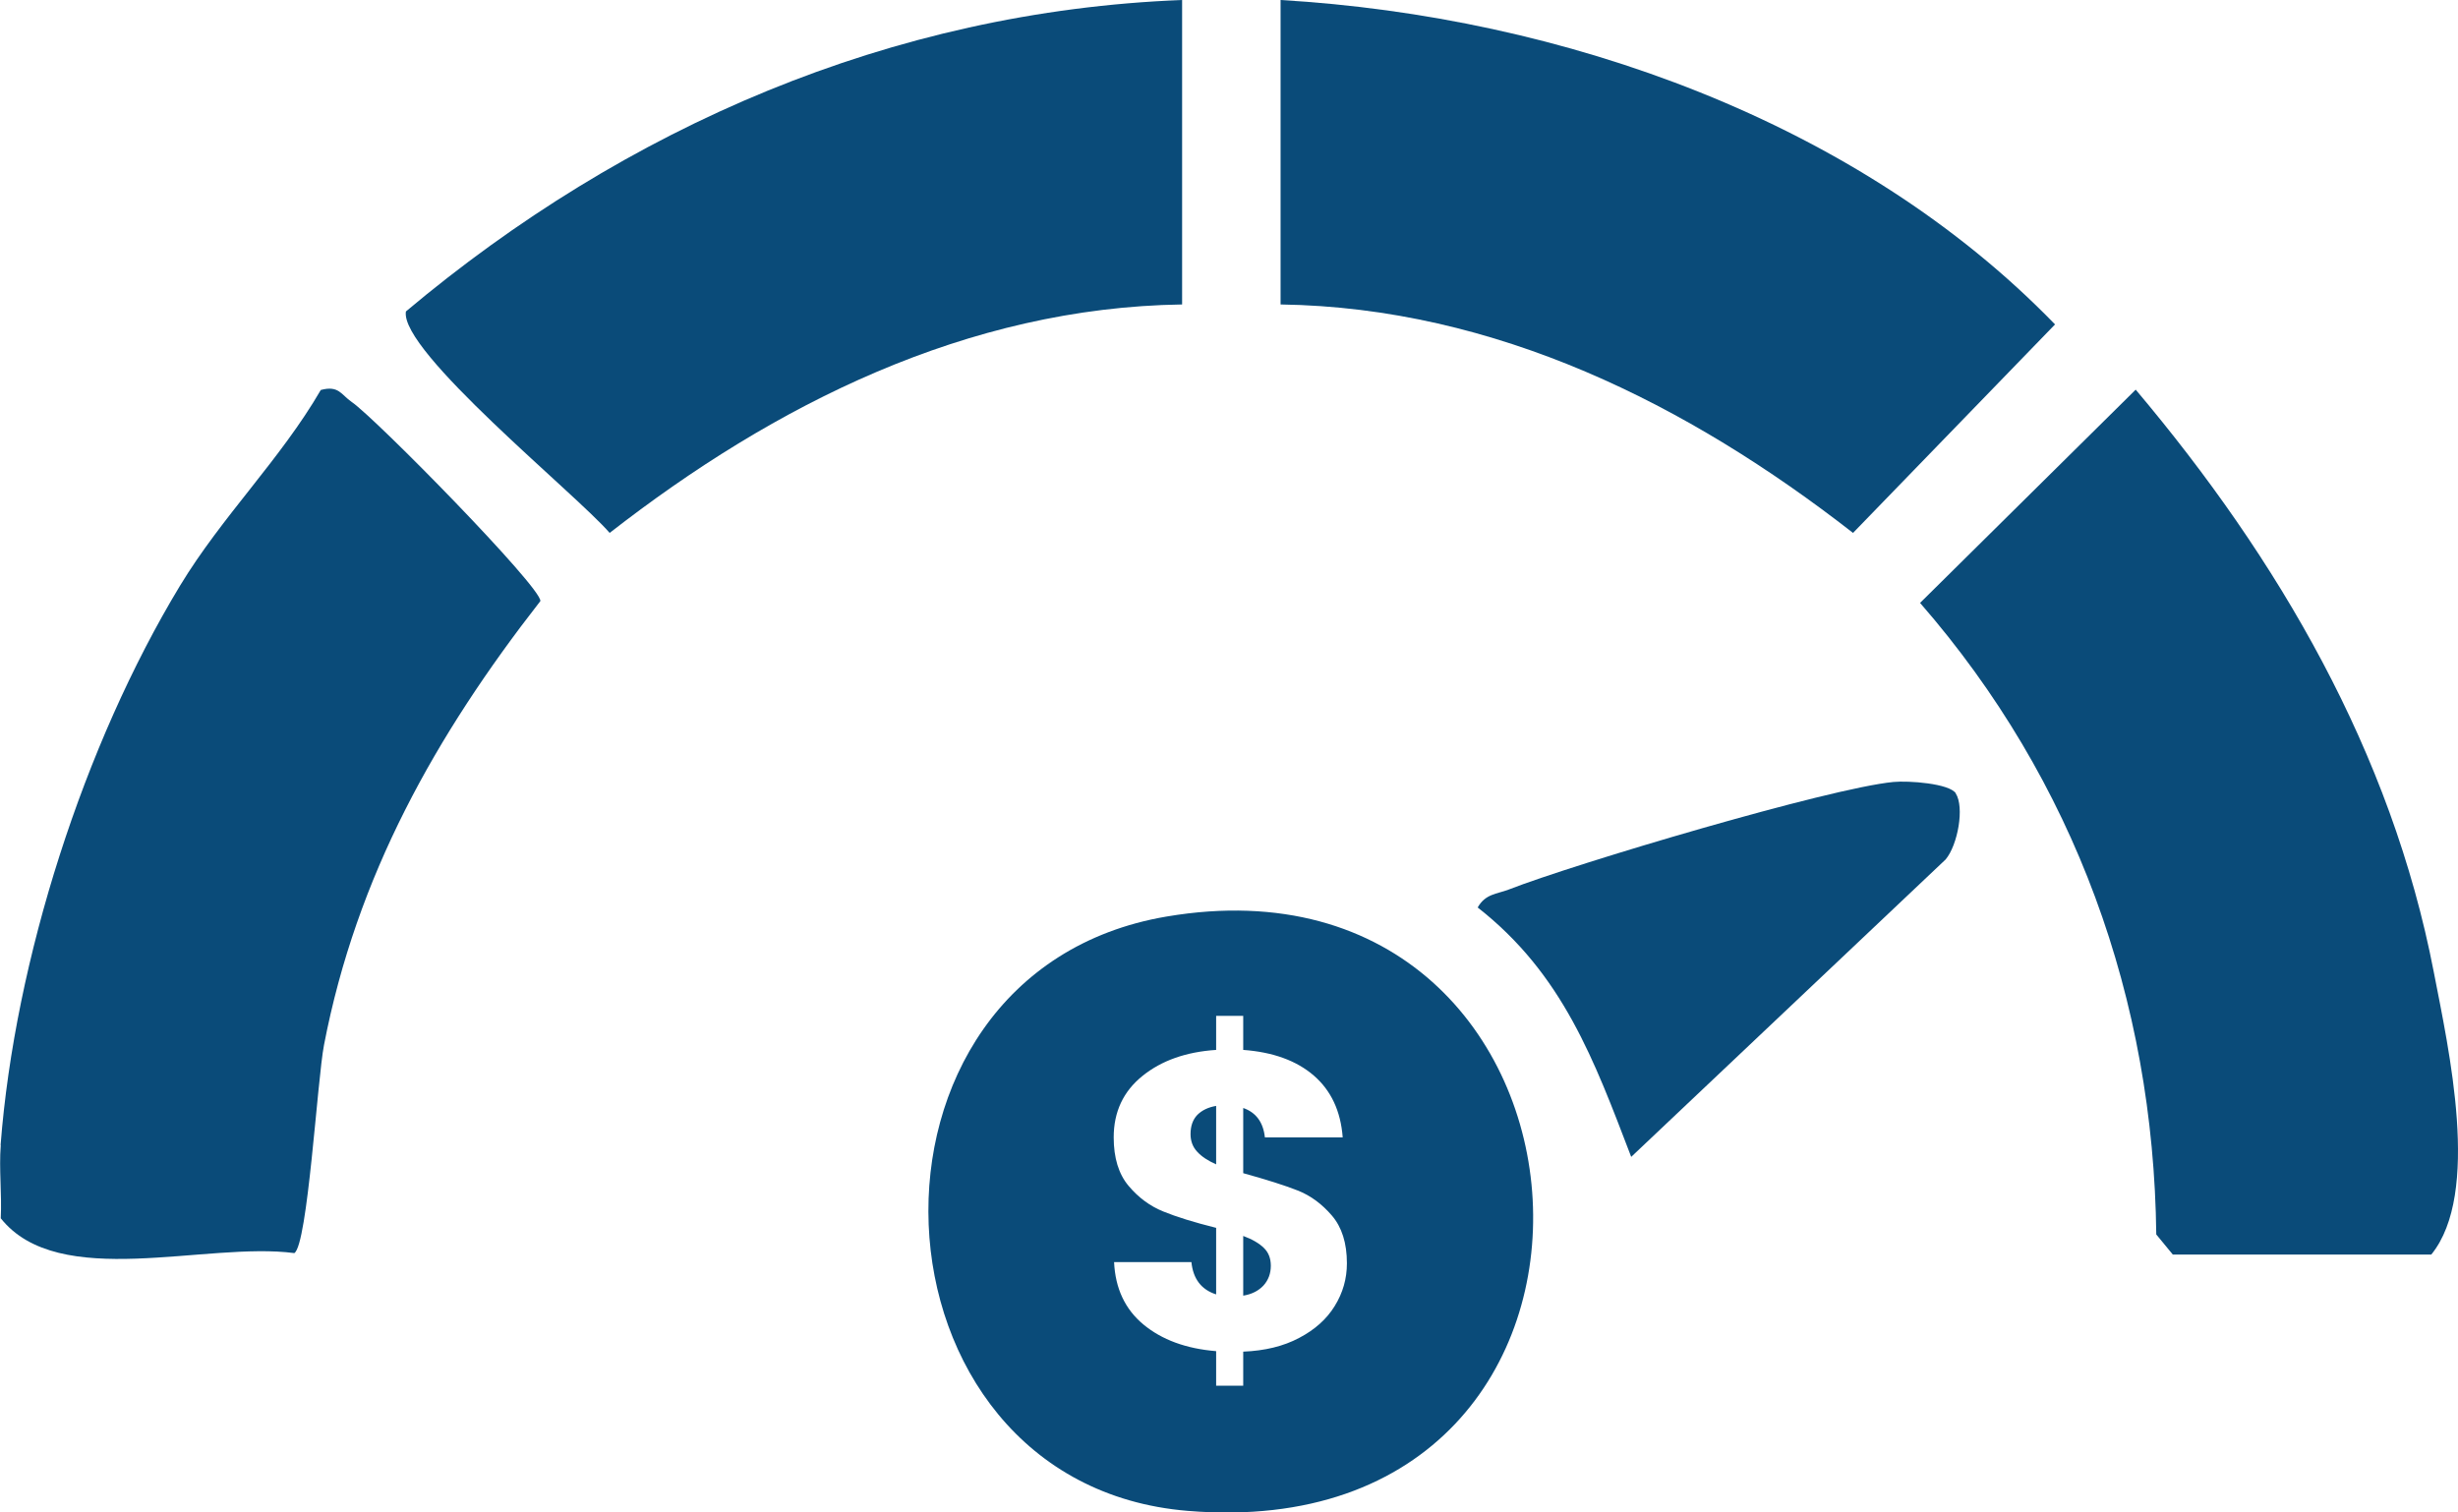
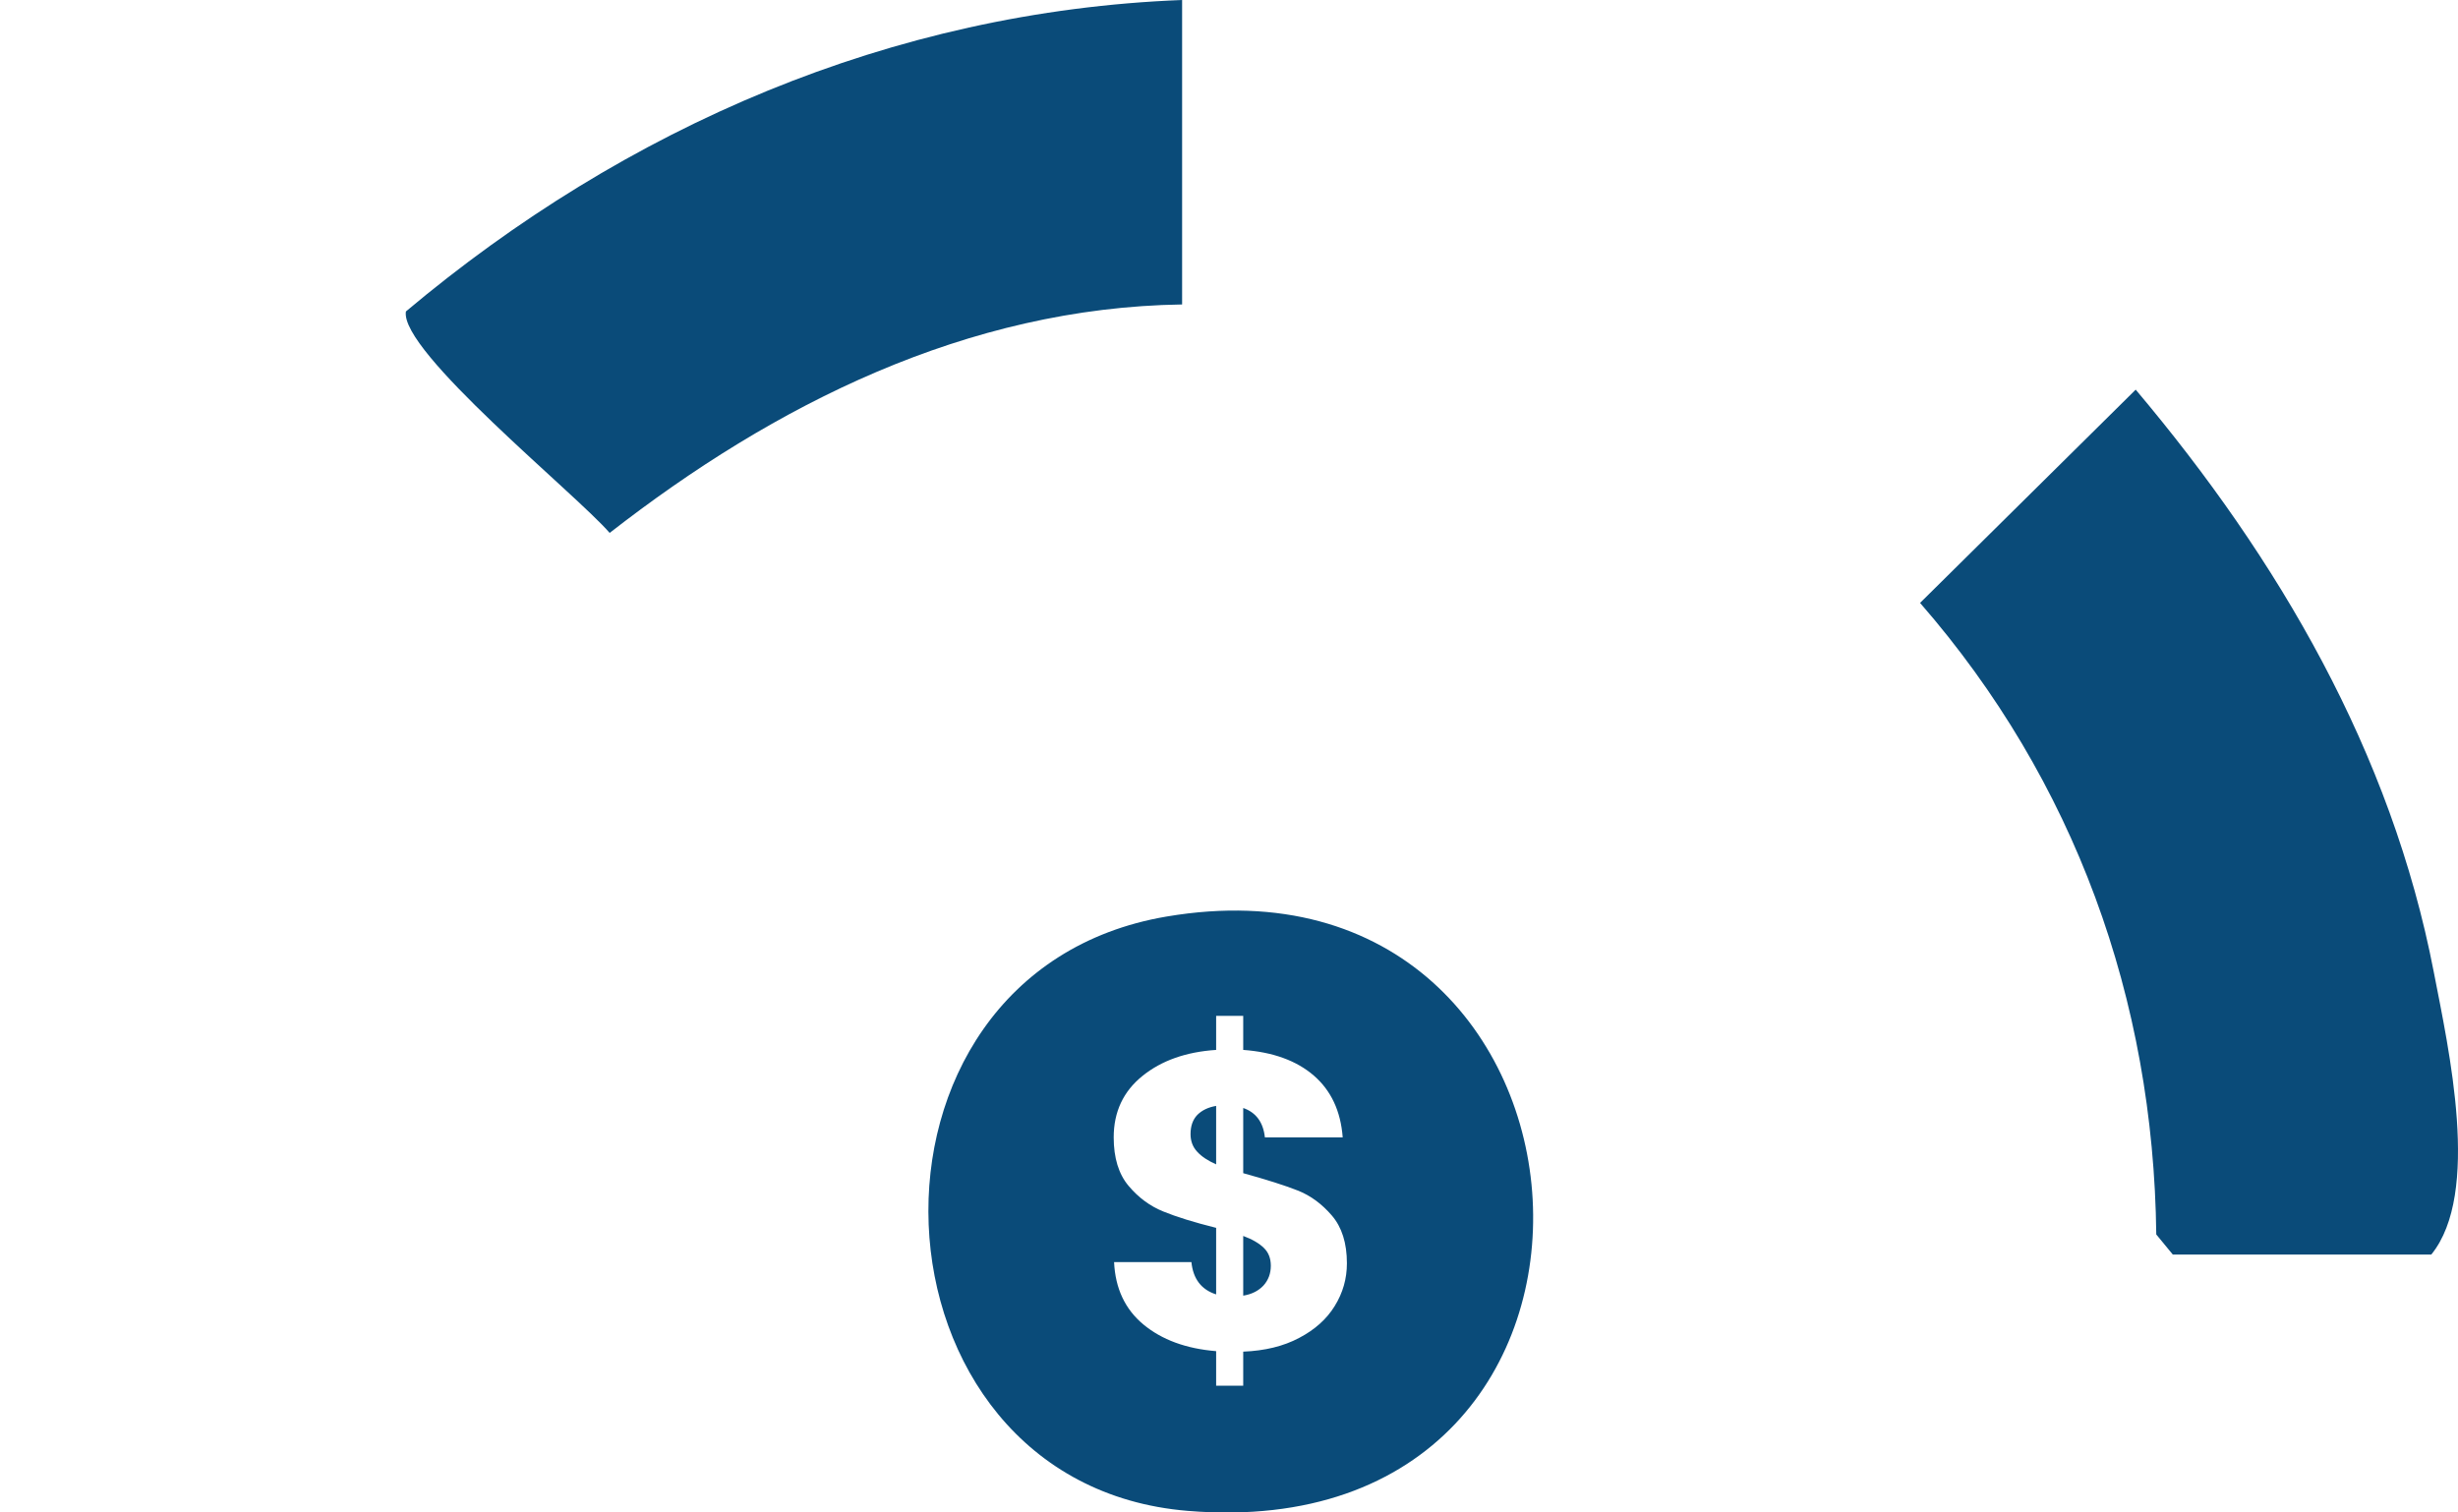
<svg xmlns="http://www.w3.org/2000/svg" width="65" height="40" viewBox="0 0 65 40" fill="none">
  <g clip-path="url(#clip0_291_146)">
-     <path d="M0.016 30.282C0.393 25.384 2.218 19.692 4.76 15.491C5.873 13.653 7.413 12.156 8.483 10.314C8.961 10.185 9.023 10.441 9.298 10.629C9.936 11.066 14.32 15.533 14.29 15.896C11.516 19.452 9.429 23.17 8.568 27.637C8.392 28.545 8.136 32.924 7.783 33.141C5.447 32.83 1.554 34.149 0.02 32.22C0.052 31.585 -0.029 30.921 0.02 30.288L0.016 30.282Z" fill="#0A4B79" />
    <path d="M57.459 33.18L57.021 32.648C56.949 26.434 54.868 20.648 50.775 15.945L56.477 10.305C60.256 14.788 63.237 19.893 64.359 25.705C64.755 27.75 65.612 31.562 64.293 33.18H57.459Z" fill="#0A4B79" />
    <path d="M31.26 0V8.052C25.571 8.136 20.477 10.7 16.122 14.094C15.233 13.063 10.564 9.287 10.734 8.237C16.528 3.368 23.572 0.298 31.26 0Z" fill="#0A4B79" />
-     <path d="M33.864 8.052V0C41.327 0.441 49.136 3.206 54.344 8.58L49.002 14.094C44.647 10.7 39.554 8.136 33.864 8.052Z" fill="#0A4B79" />
    <path d="M32.876 32.687V34.266C33.102 34.23 33.279 34.139 33.41 34C33.54 33.857 33.606 33.682 33.606 33.475C33.606 33.284 33.547 33.125 33.423 33.005C33.298 32.882 33.115 32.775 32.876 32.687ZM30.848 24.24C22.064 25.728 22.672 39.238 31.407 39.958C44.317 41.024 43.012 22.175 30.848 24.24ZM35.297 34.538C35.085 34.885 34.77 35.167 34.355 35.384C33.94 35.605 33.446 35.724 32.876 35.747V36.648H32.16V35.734C31.365 35.669 30.724 35.433 30.236 35.028C29.752 34.626 29.493 34.075 29.461 33.378H31.506C31.551 33.822 31.767 34.107 32.16 34.233V32.473C31.574 32.327 31.106 32.181 30.759 32.039C30.413 31.899 30.105 31.673 29.843 31.361C29.582 31.05 29.451 30.622 29.451 30.081C29.451 29.407 29.703 28.866 30.21 28.457C30.714 28.049 31.365 27.819 32.16 27.767V26.866H32.876V27.767C33.665 27.825 34.286 28.052 34.741 28.444C35.199 28.84 35.454 29.384 35.507 30.081H33.449C33.406 29.679 33.213 29.42 32.876 29.303V31.027C33.498 31.199 33.979 31.352 34.316 31.485C34.653 31.617 34.954 31.838 35.219 32.146C35.484 32.454 35.618 32.875 35.618 33.41C35.618 33.819 35.51 34.194 35.297 34.538ZM31.483 29.994C31.483 30.178 31.541 30.334 31.659 30.46C31.774 30.587 31.941 30.697 32.16 30.794V29.248C31.947 29.284 31.784 29.365 31.663 29.485C31.545 29.608 31.483 29.776 31.483 29.994Z" fill="#0A4B79" />
-     <path d="M51.717 20.982C51.953 21.348 51.773 22.344 51.452 22.729L43.136 30.596C42.158 28.045 41.333 25.767 39.076 24C39.282 23.637 39.58 23.647 39.894 23.527C41.664 22.836 48.364 20.846 50.069 20.681C50.468 20.642 51.55 20.72 51.721 20.982H51.717Z" fill="#0A4B79" />
  </g>
  <defs>
    <clipPath id="clip0_291_146">
      <rect width="65" height="40" fill="white" />
    </clipPath>
  </defs>
</svg>